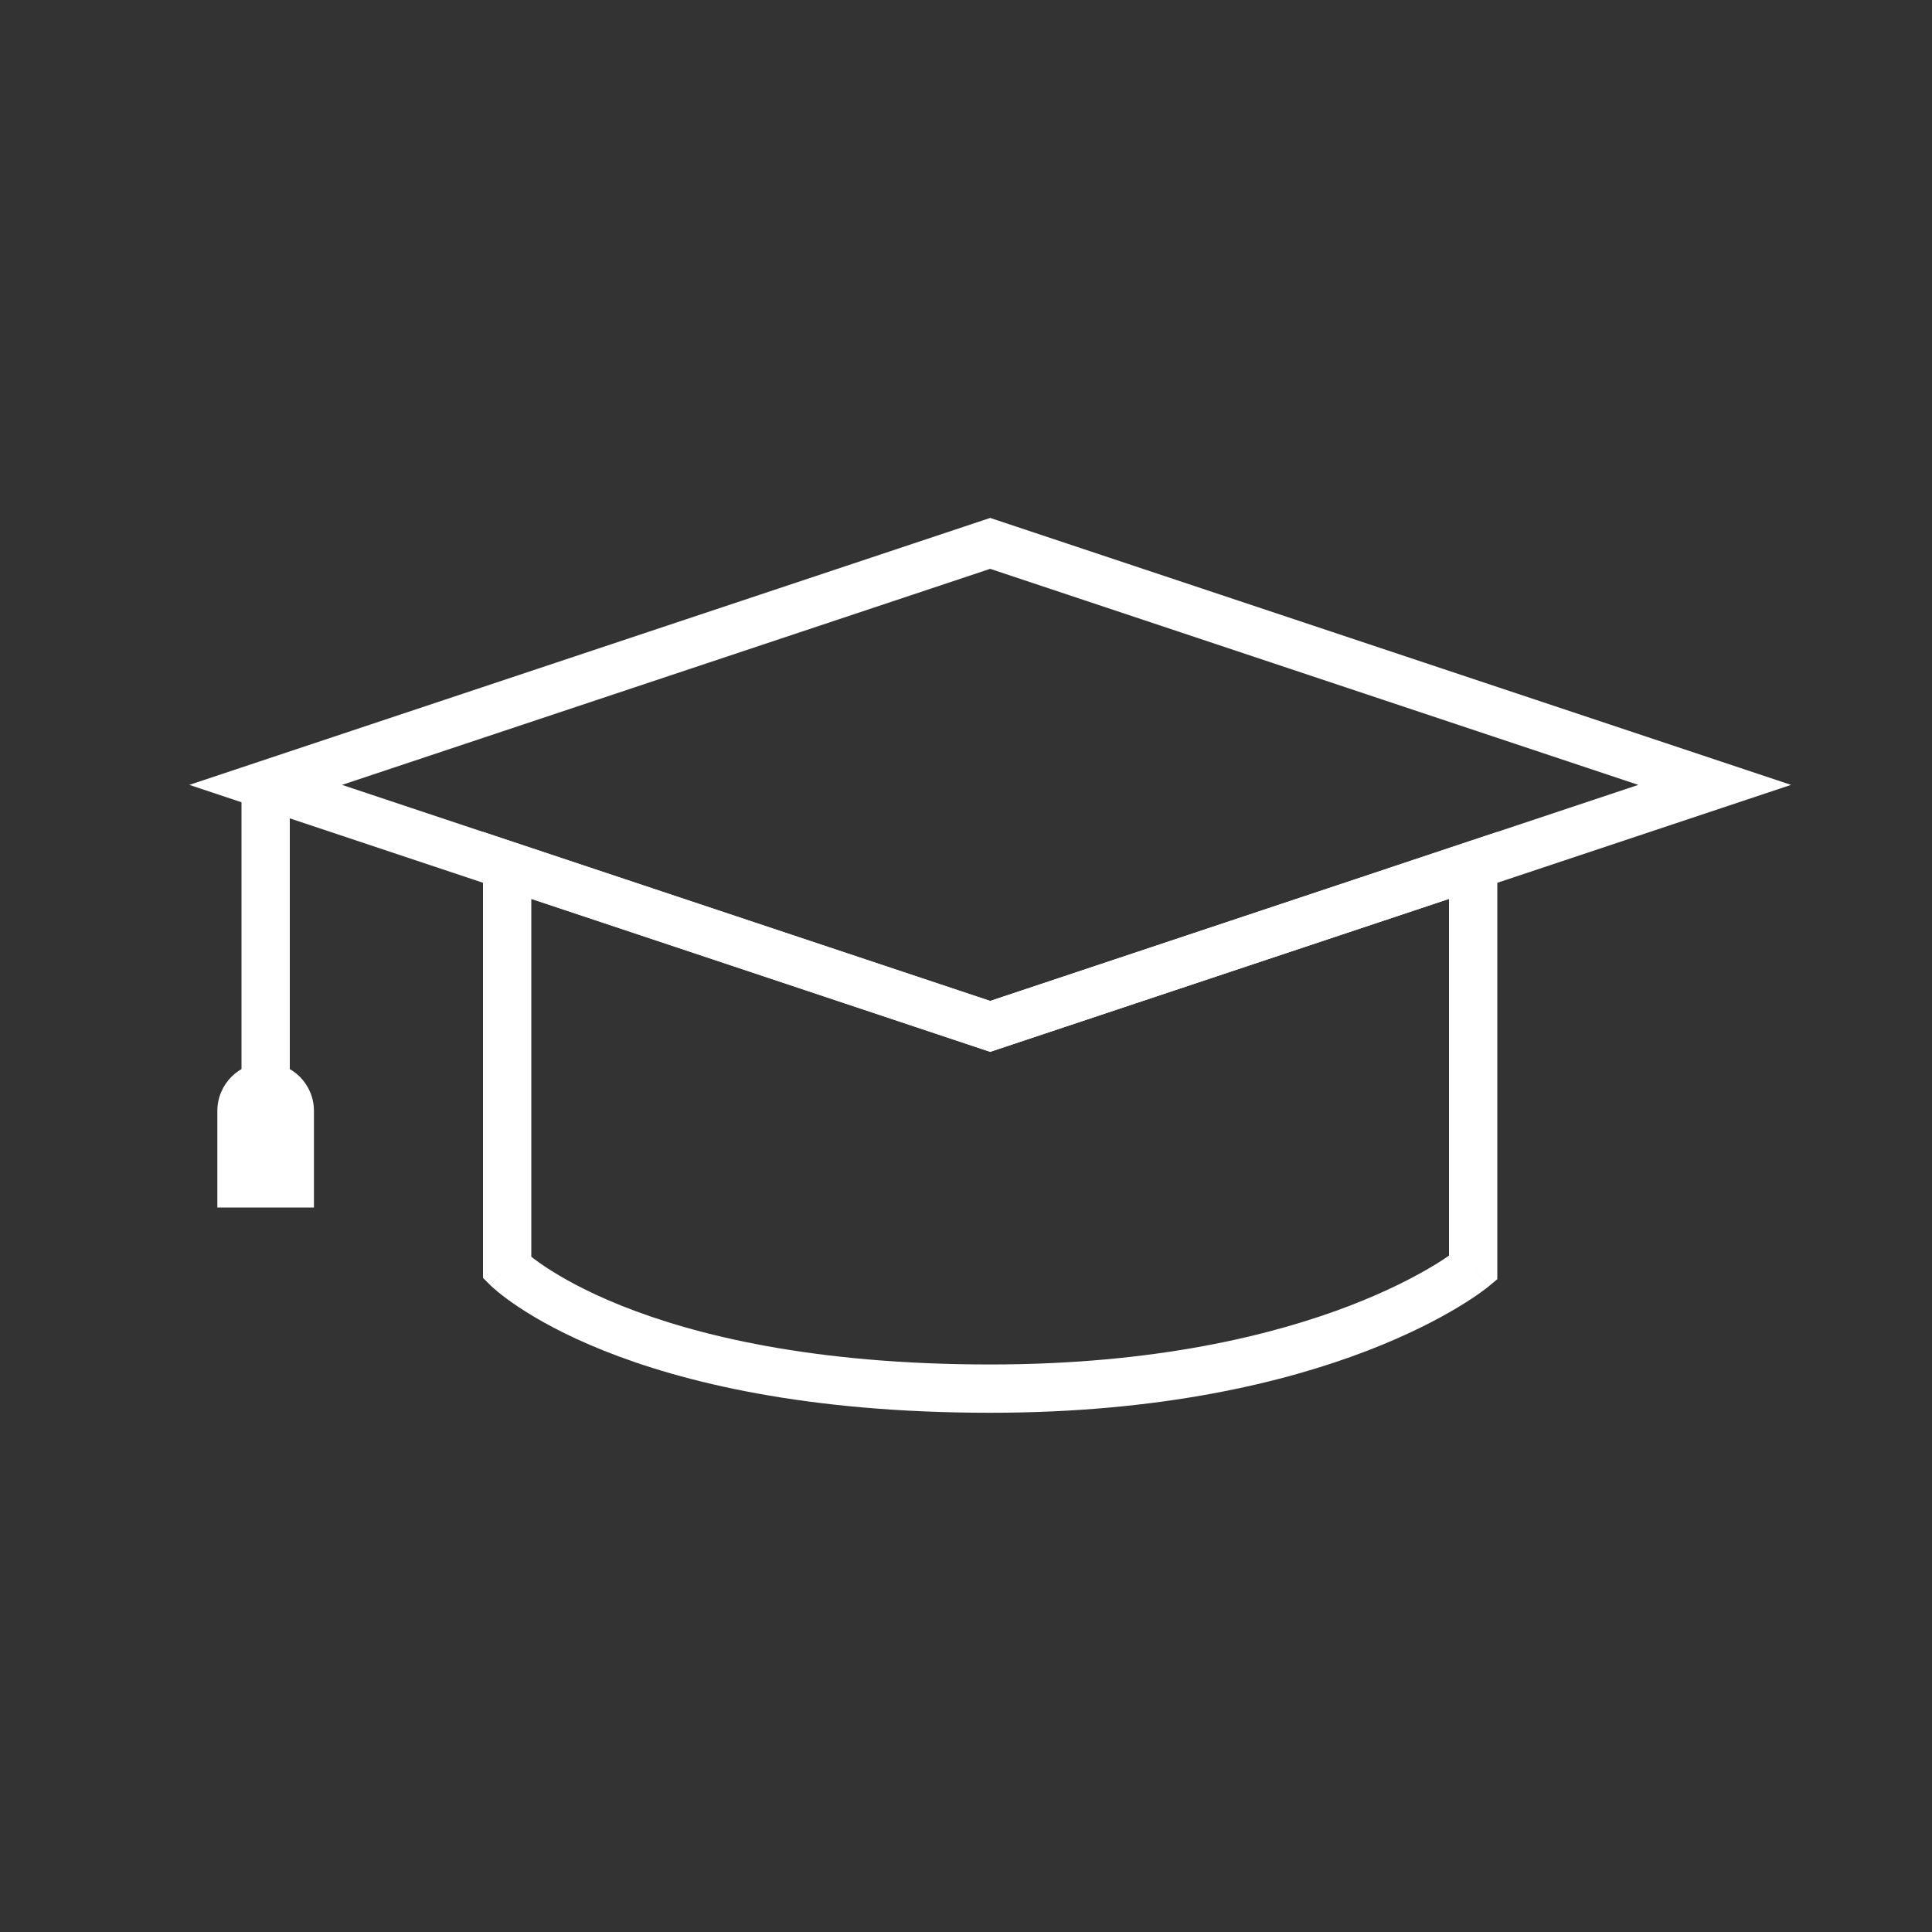
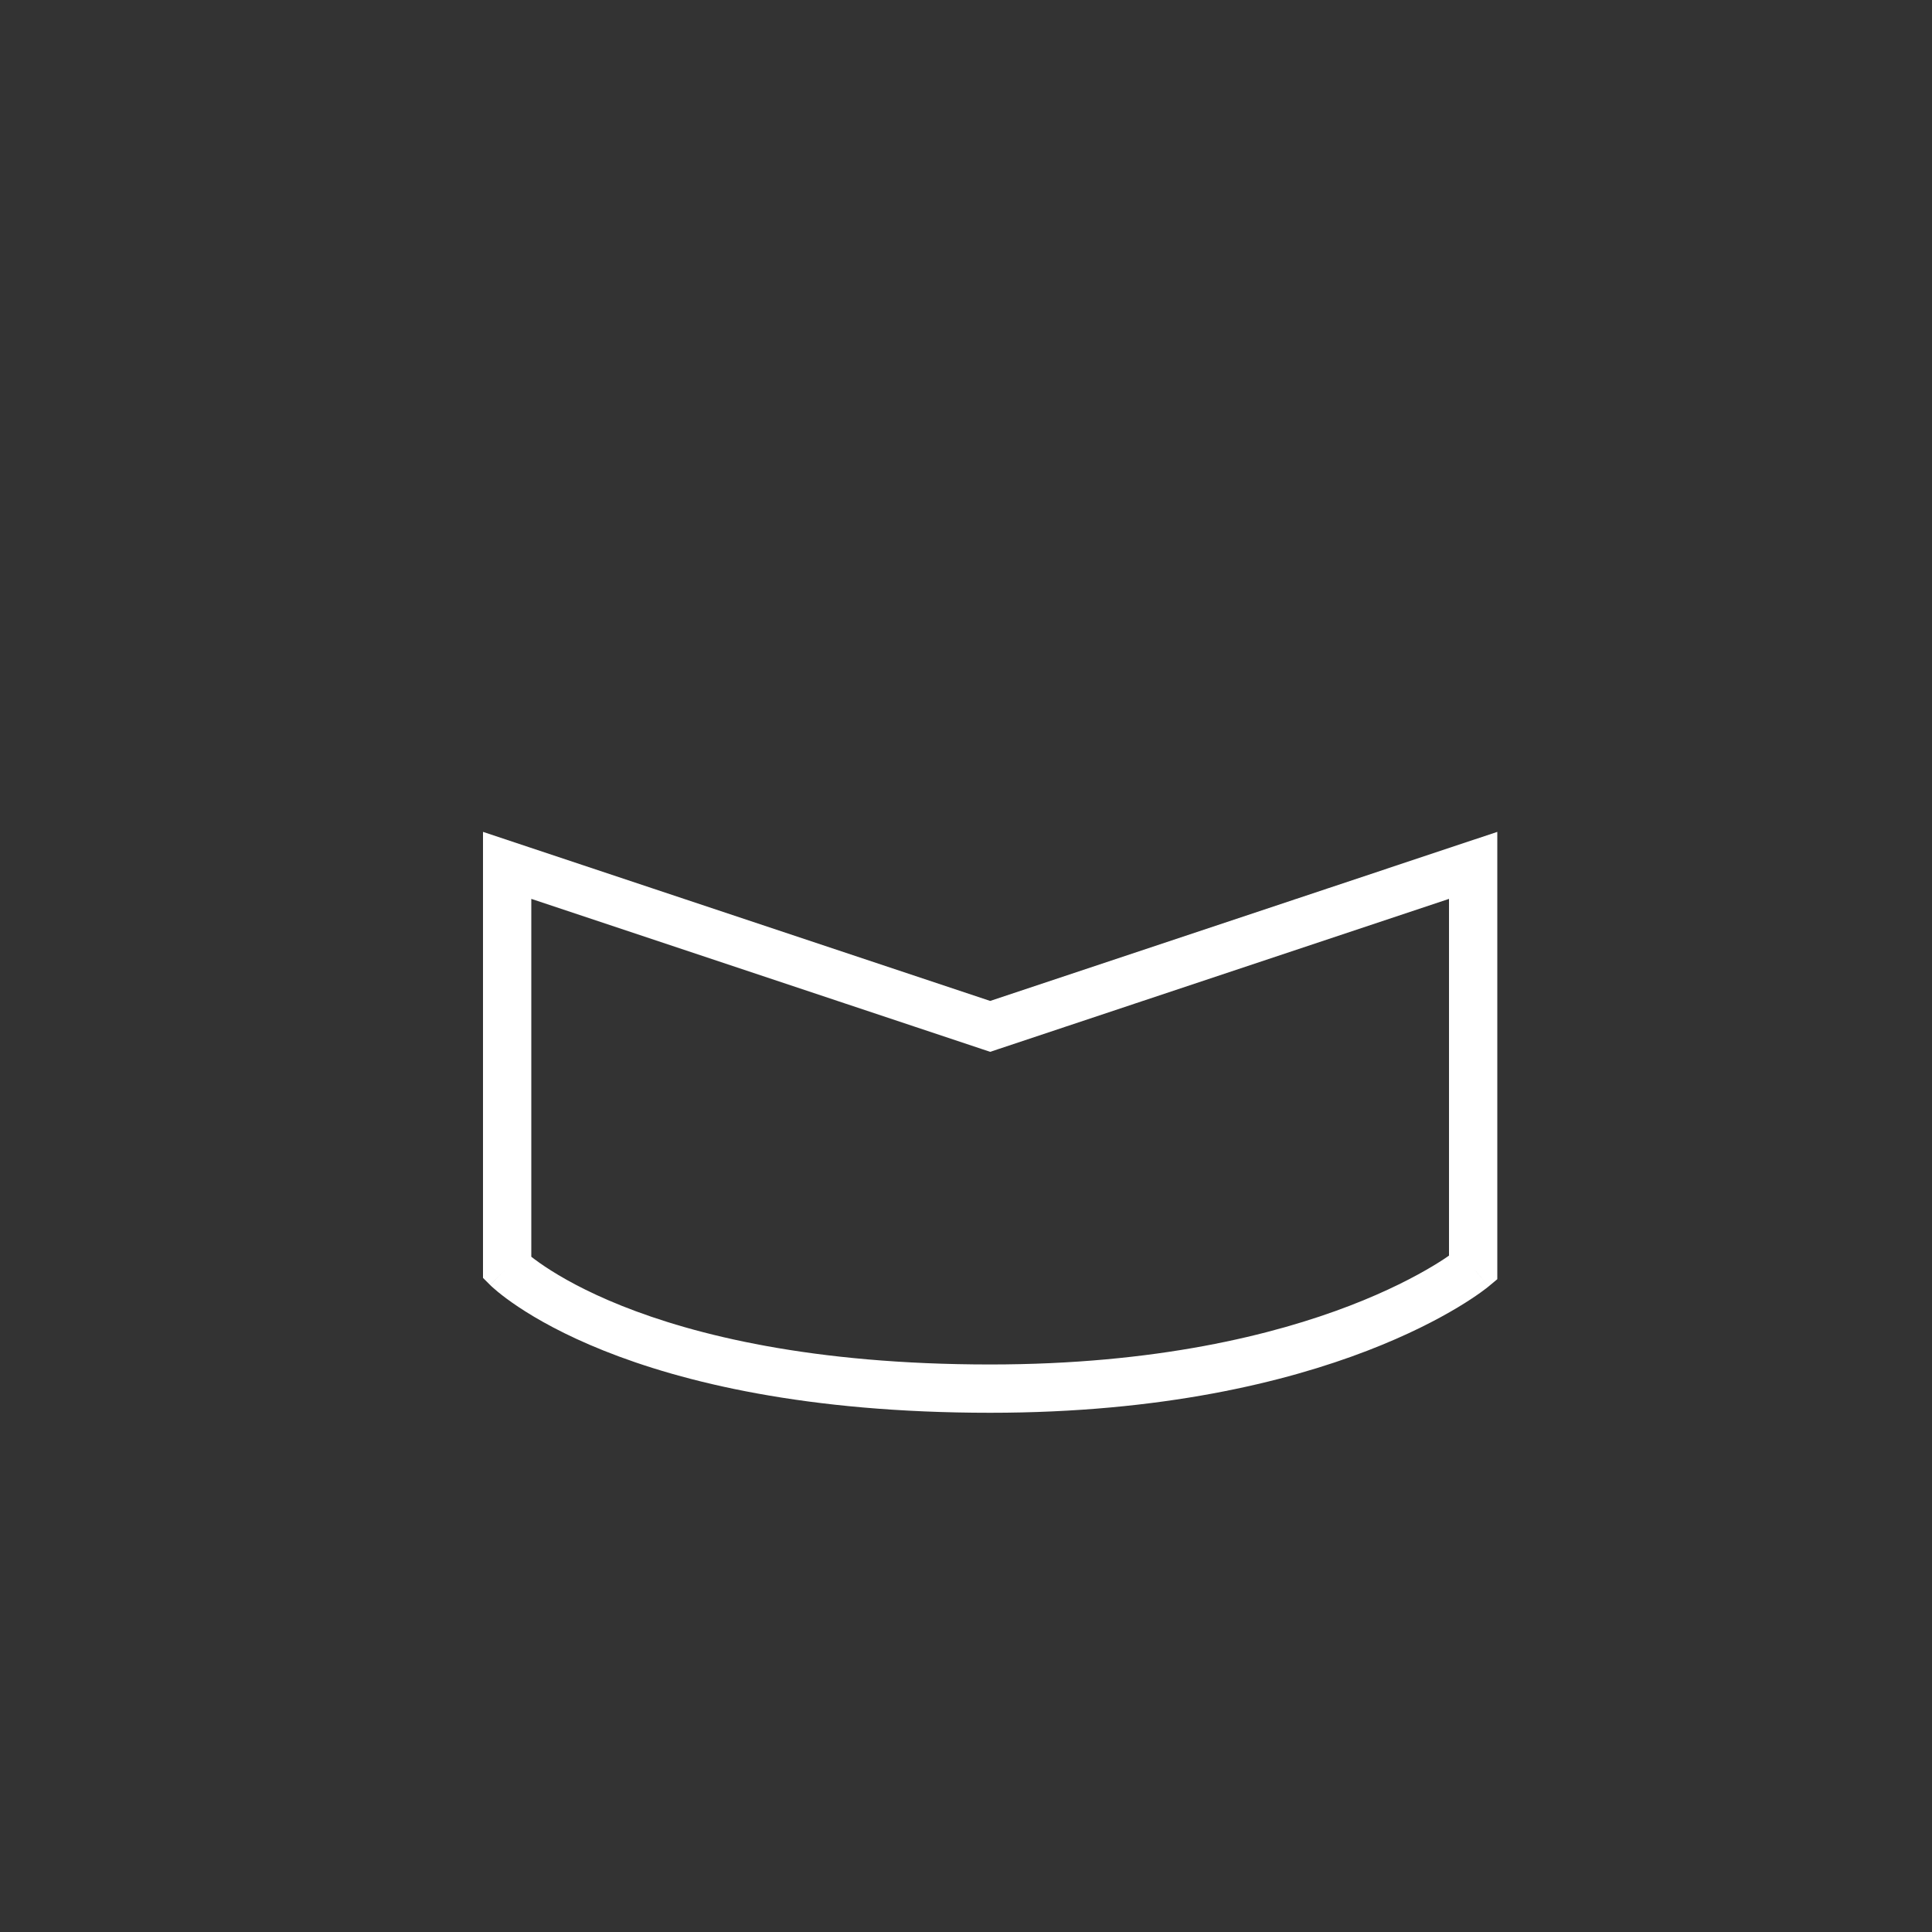
<svg xmlns="http://www.w3.org/2000/svg" width="160" height="160" viewBox="0 0 160 160" fill="none">
  <rect x="0" y="0" width="160" height="160" fill="#333333" stroke="none" />
-   <line x1="22" y1="65" x2="22" y2="93" stroke="white" stroke-width="4" />
  <path d="M42 105H40V105.829L40.586 106.414L42 105ZM42 71.667L42.633 69.769L40 68.892V71.667H42ZM122 105L123.28 106.537L124 105.937V105H122ZM122 71.667H124V68.892L121.368 69.769L122 71.667ZM82 85L81.368 86.897L82 87.108L82.632 86.897L82 85ZM44 105V71.667H40V105H44ZM82 113C67.225 113 57.481 110.538 51.493 108.143C48.497 106.945 46.432 105.76 45.141 104.898C44.495 104.468 44.041 104.117 43.76 103.886C43.619 103.77 43.522 103.684 43.465 103.633C43.437 103.607 43.418 103.59 43.41 103.582C43.406 103.578 43.404 103.576 43.405 103.577C43.405 103.577 43.406 103.578 43.408 103.579C43.408 103.58 43.409 103.581 43.41 103.582C43.411 103.583 43.412 103.584 43.412 103.584C43.413 103.585 43.414 103.586 42 105C40.586 106.414 40.587 106.415 40.588 106.417C40.588 106.417 40.59 106.418 40.59 106.419C40.592 106.421 40.594 106.422 40.596 106.424C40.6 106.428 40.605 106.433 40.61 106.438C40.62 106.448 40.633 106.461 40.649 106.476C40.681 106.506 40.722 106.545 40.774 106.592C40.879 106.687 41.025 106.816 41.217 106.974C41.6 107.289 42.162 107.72 42.922 108.227C44.443 109.241 46.753 110.555 50.007 111.857C56.519 114.462 66.775 117 82 117V113ZM122 105C120.72 103.464 120.72 103.463 120.721 103.462C120.721 103.462 120.722 103.462 120.723 103.461C120.723 103.461 120.724 103.46 120.724 103.46C120.725 103.459 120.725 103.459 120.725 103.459C120.724 103.46 120.719 103.464 120.712 103.469C120.698 103.481 120.673 103.501 120.635 103.53C120.56 103.588 120.438 103.681 120.267 103.802C119.926 104.046 119.393 104.407 118.659 104.848C117.191 105.728 114.919 106.927 111.782 108.133C105.512 110.545 95.756 113 82 113V117C96.244 117 106.488 114.455 113.218 111.867C116.581 110.573 119.059 109.272 120.716 108.278C121.545 107.781 122.167 107.361 122.592 107.057C122.805 106.906 122.967 106.783 123.082 106.695C123.139 106.65 123.184 106.615 123.217 106.588C123.234 106.575 123.247 106.564 123.258 106.555C123.263 106.551 123.267 106.547 123.271 106.544C123.273 106.543 123.275 106.541 123.276 106.54C123.277 106.539 123.278 106.538 123.279 106.538C123.279 106.537 123.28 106.537 122 105ZM120 71.667V105H124V71.667H120ZM121.368 69.769L81.368 83.103L82.632 86.897L122.632 73.564L121.368 69.769ZM82.632 83.103L42.633 69.769L41.367 73.564L81.368 86.897L82.632 83.103Z" fill="white" />
-   <path d="M22 65L82 45L142 65L82 85L22 65Z" stroke="white" stroke-width="4" />
-   <path d="M18 92C18 89.791 19.791 88 22 88C24.209 88 26 89.791 26 92V100H18V92Z" fill="white" />
</svg>